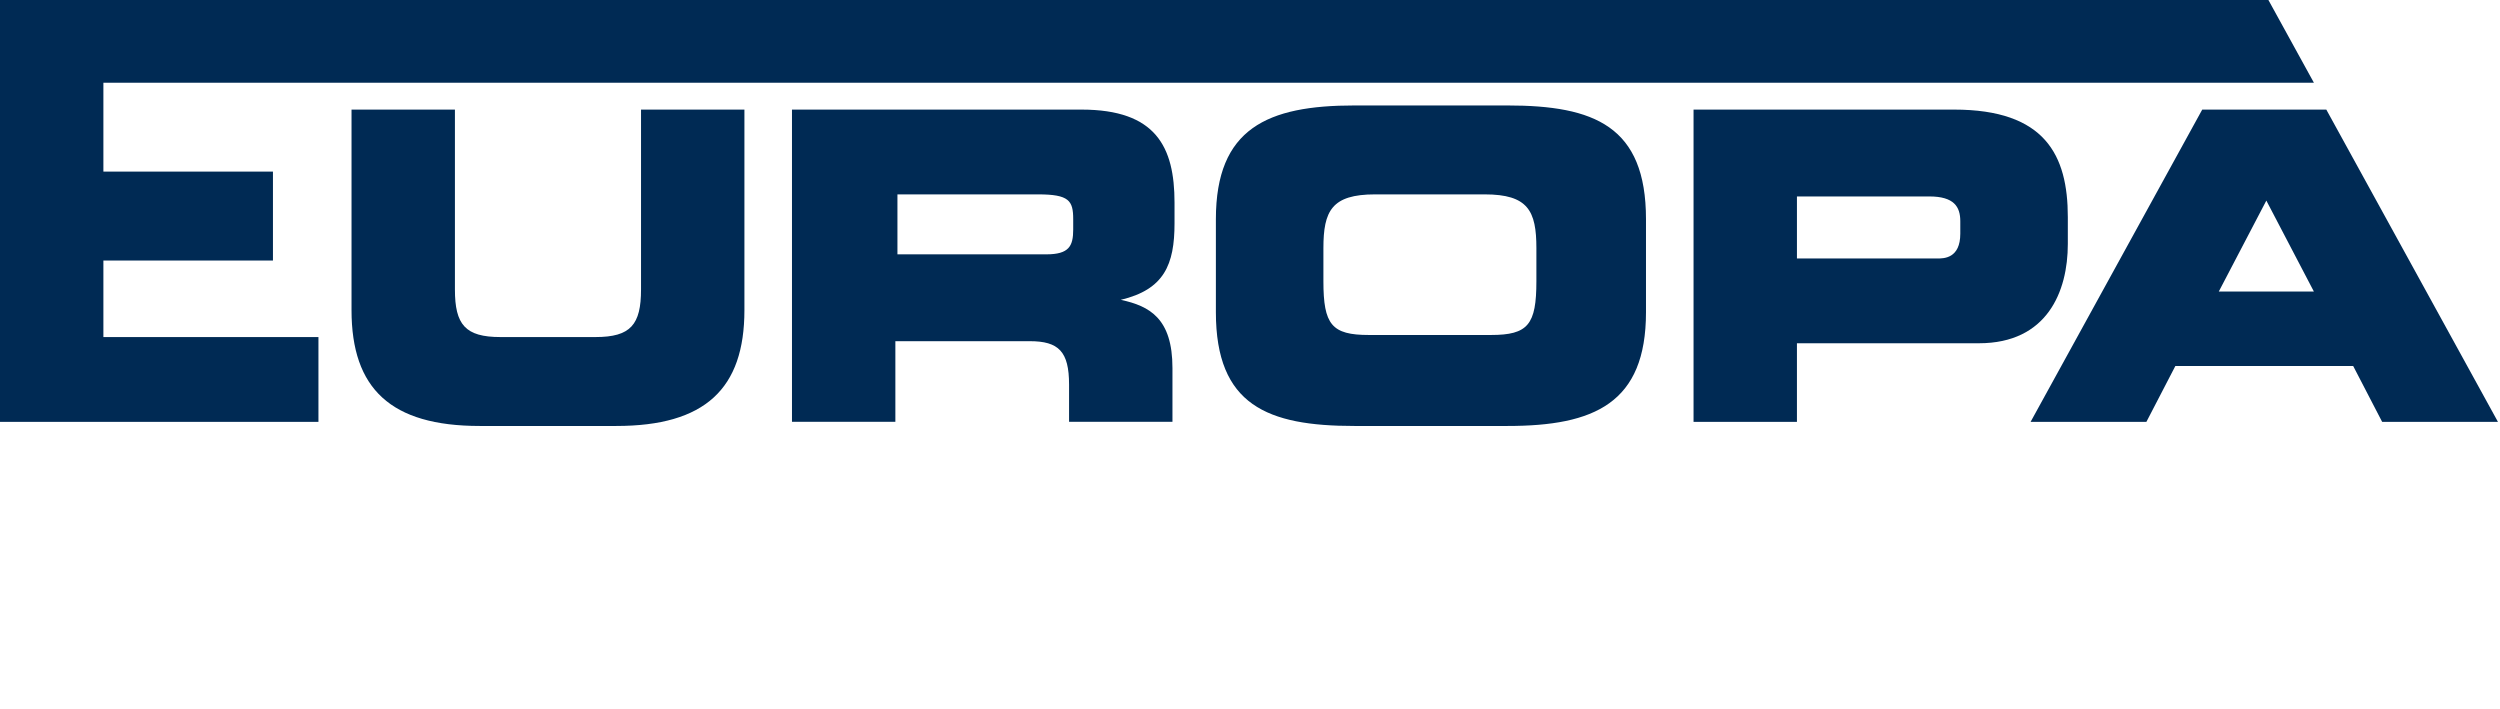
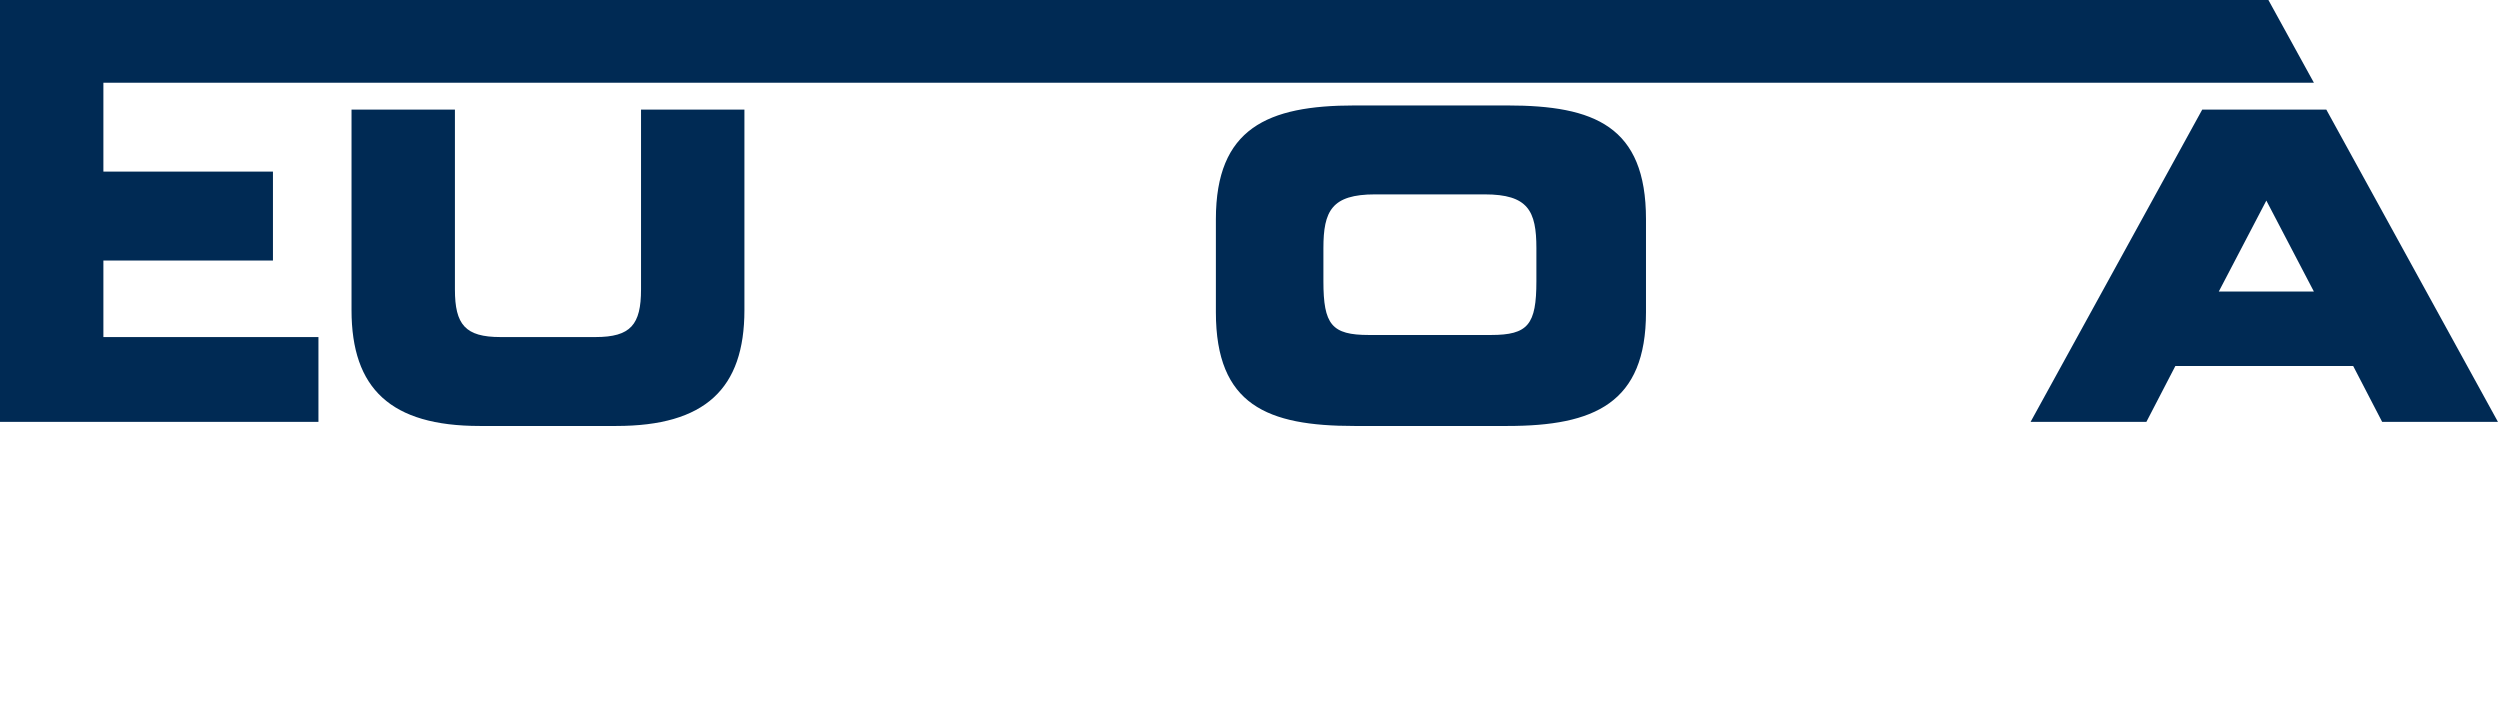
<svg xmlns="http://www.w3.org/2000/svg" version="1.1" id="Ebene_1" x="0px" y="0px" viewBox="0 0 120.9 34.3" style="enable-background:new 0 0 120.9 34.3;" xml:space="preserve">
  <style type="text/css">
	.st0{fill:#002A54;}
</style>
  <g>
    <path class="st0" d="M36,5.3V15c0,3.8-1.9,5.6-6.2,5.6h-6.6c-4.3,0-6.2-1.8-6.2-5.6V5.3h5V14c0,1.7,0.5,2.3,2.2,2.3h4.6   c1.7,0,2.2-0.6,2.2-2.3V5.3H36z" />
-     <path class="st0" d="M38.3,5.3h14c3.6,0,4.5,1.8,4.5,4.5v1c0,2-0.5,3.2-2.6,3.7v0c1.4,0.3,2.5,0.9,2.5,3.3v2.6h-5v-1.8   c0-1.6-0.5-2.1-1.9-2.1h-6.5v3.9h-5V5.3z M50.6,12.3c1.1,0,1.3-0.4,1.3-1.2v-0.5c0-0.9-0.2-1.2-1.7-1.2h-6.8v2.9H50.6z" />
    <path class="st0" d="M58.8,10.6c0-4.4,2.5-5.5,6.7-5.5h7.4c4.2,0,6.7,1,6.7,5.5v4.5c0,4.4-2.5,5.5-6.7,5.5h-7.4   c-4.2,0-6.7-1-6.7-5.5V10.6z M66.5,9.4c-2.1,0-2.5,0.8-2.5,2.6v1.6c0,2.1,0.4,2.6,2.2,2.6h5.9c1.8,0,2.2-0.5,2.2-2.6V12   c0-1.8-0.4-2.6-2.5-2.6H66.5z" />
-     <path class="st0" d="M81.9,5.3h12.6c4.4,0,5.5,2.2,5.5,5.2v1.3c0,2.3-1,4.8-4.3,4.8h-8.8v3.8h-5V5.3z M93.7,12.5   c0.3,0,1.1,0,1.1-1.2v-0.6c0-0.7-0.3-1.2-1.5-1.2h-6.4v3H93.7z" />
    <path class="st0" d="M106.5,5.3h6l8.3,15.1h-5.6l-1.4-2.7h-8.6l-1.4,2.7h-5.6L106.5,5.3z M111.9,14.1l-2.3-4.4l-2.3,4.4H111.9z" />
    <g>
      <g>
        <path class="st0" d="M15.4,20.4H0V0h109.7l2.2,4H5v4.3h8.2v4.3H5v3.7h10.4V20.4z" />
      </g>
    </g>
  </g>
</svg>